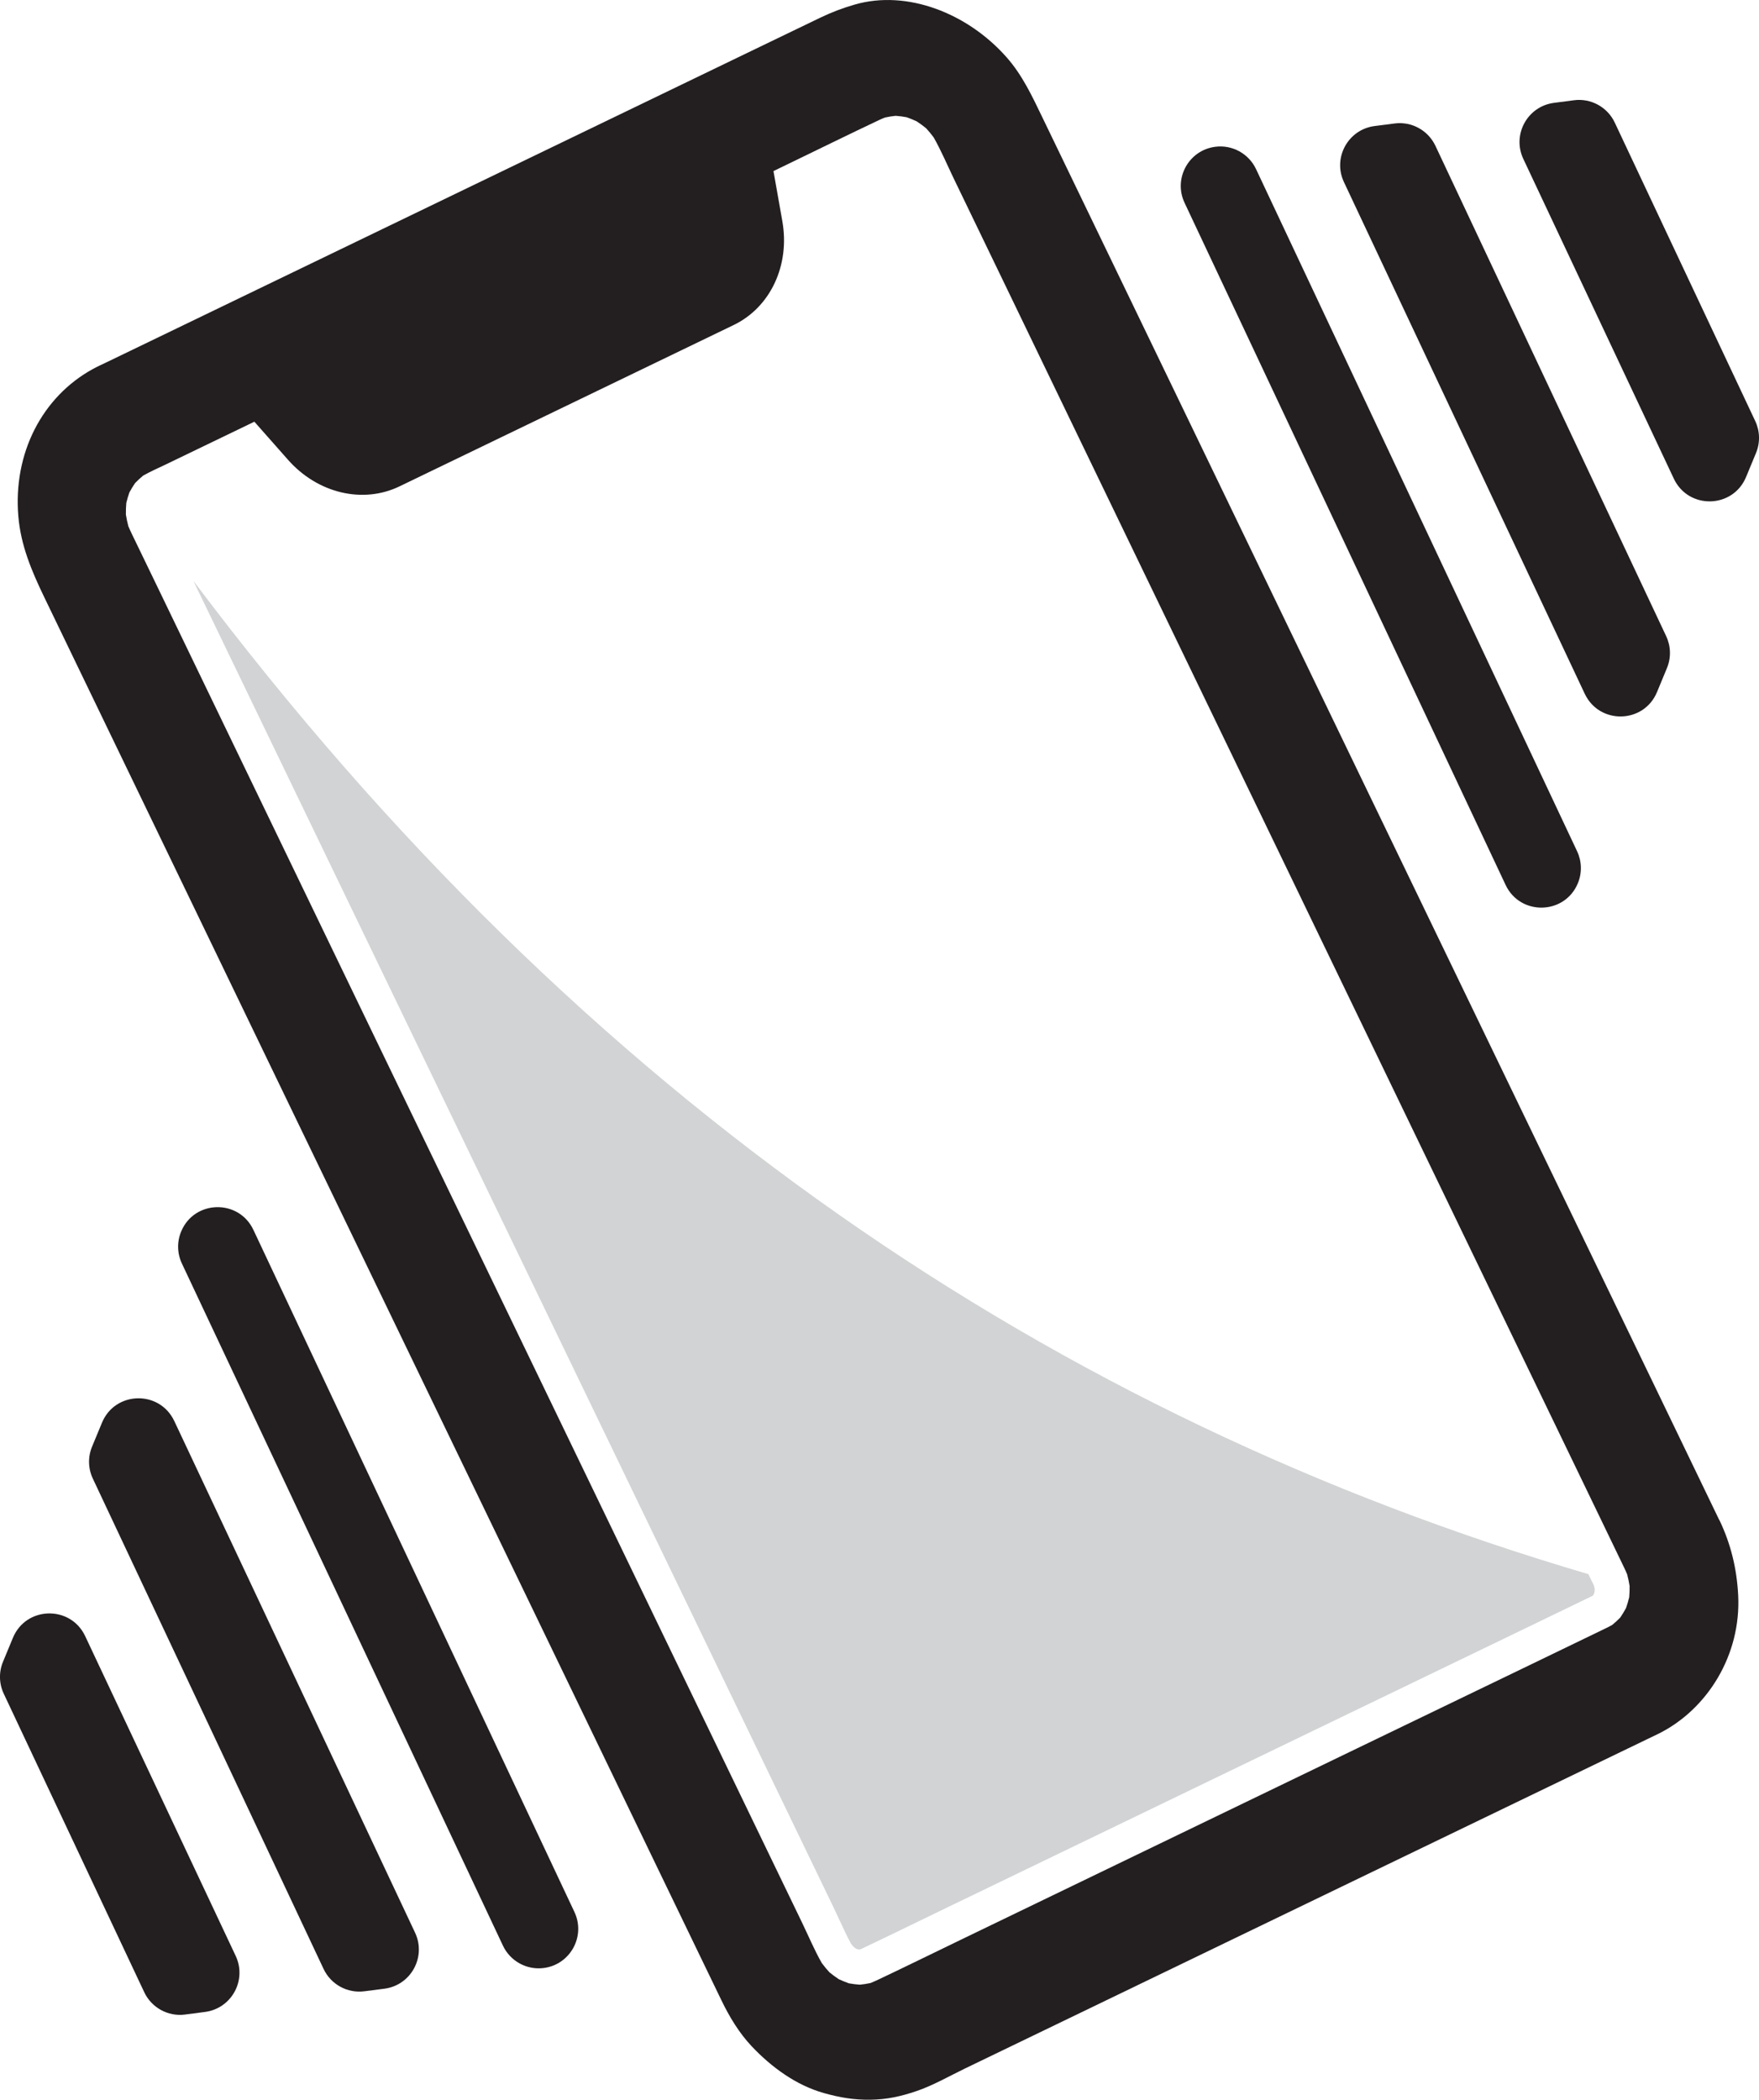
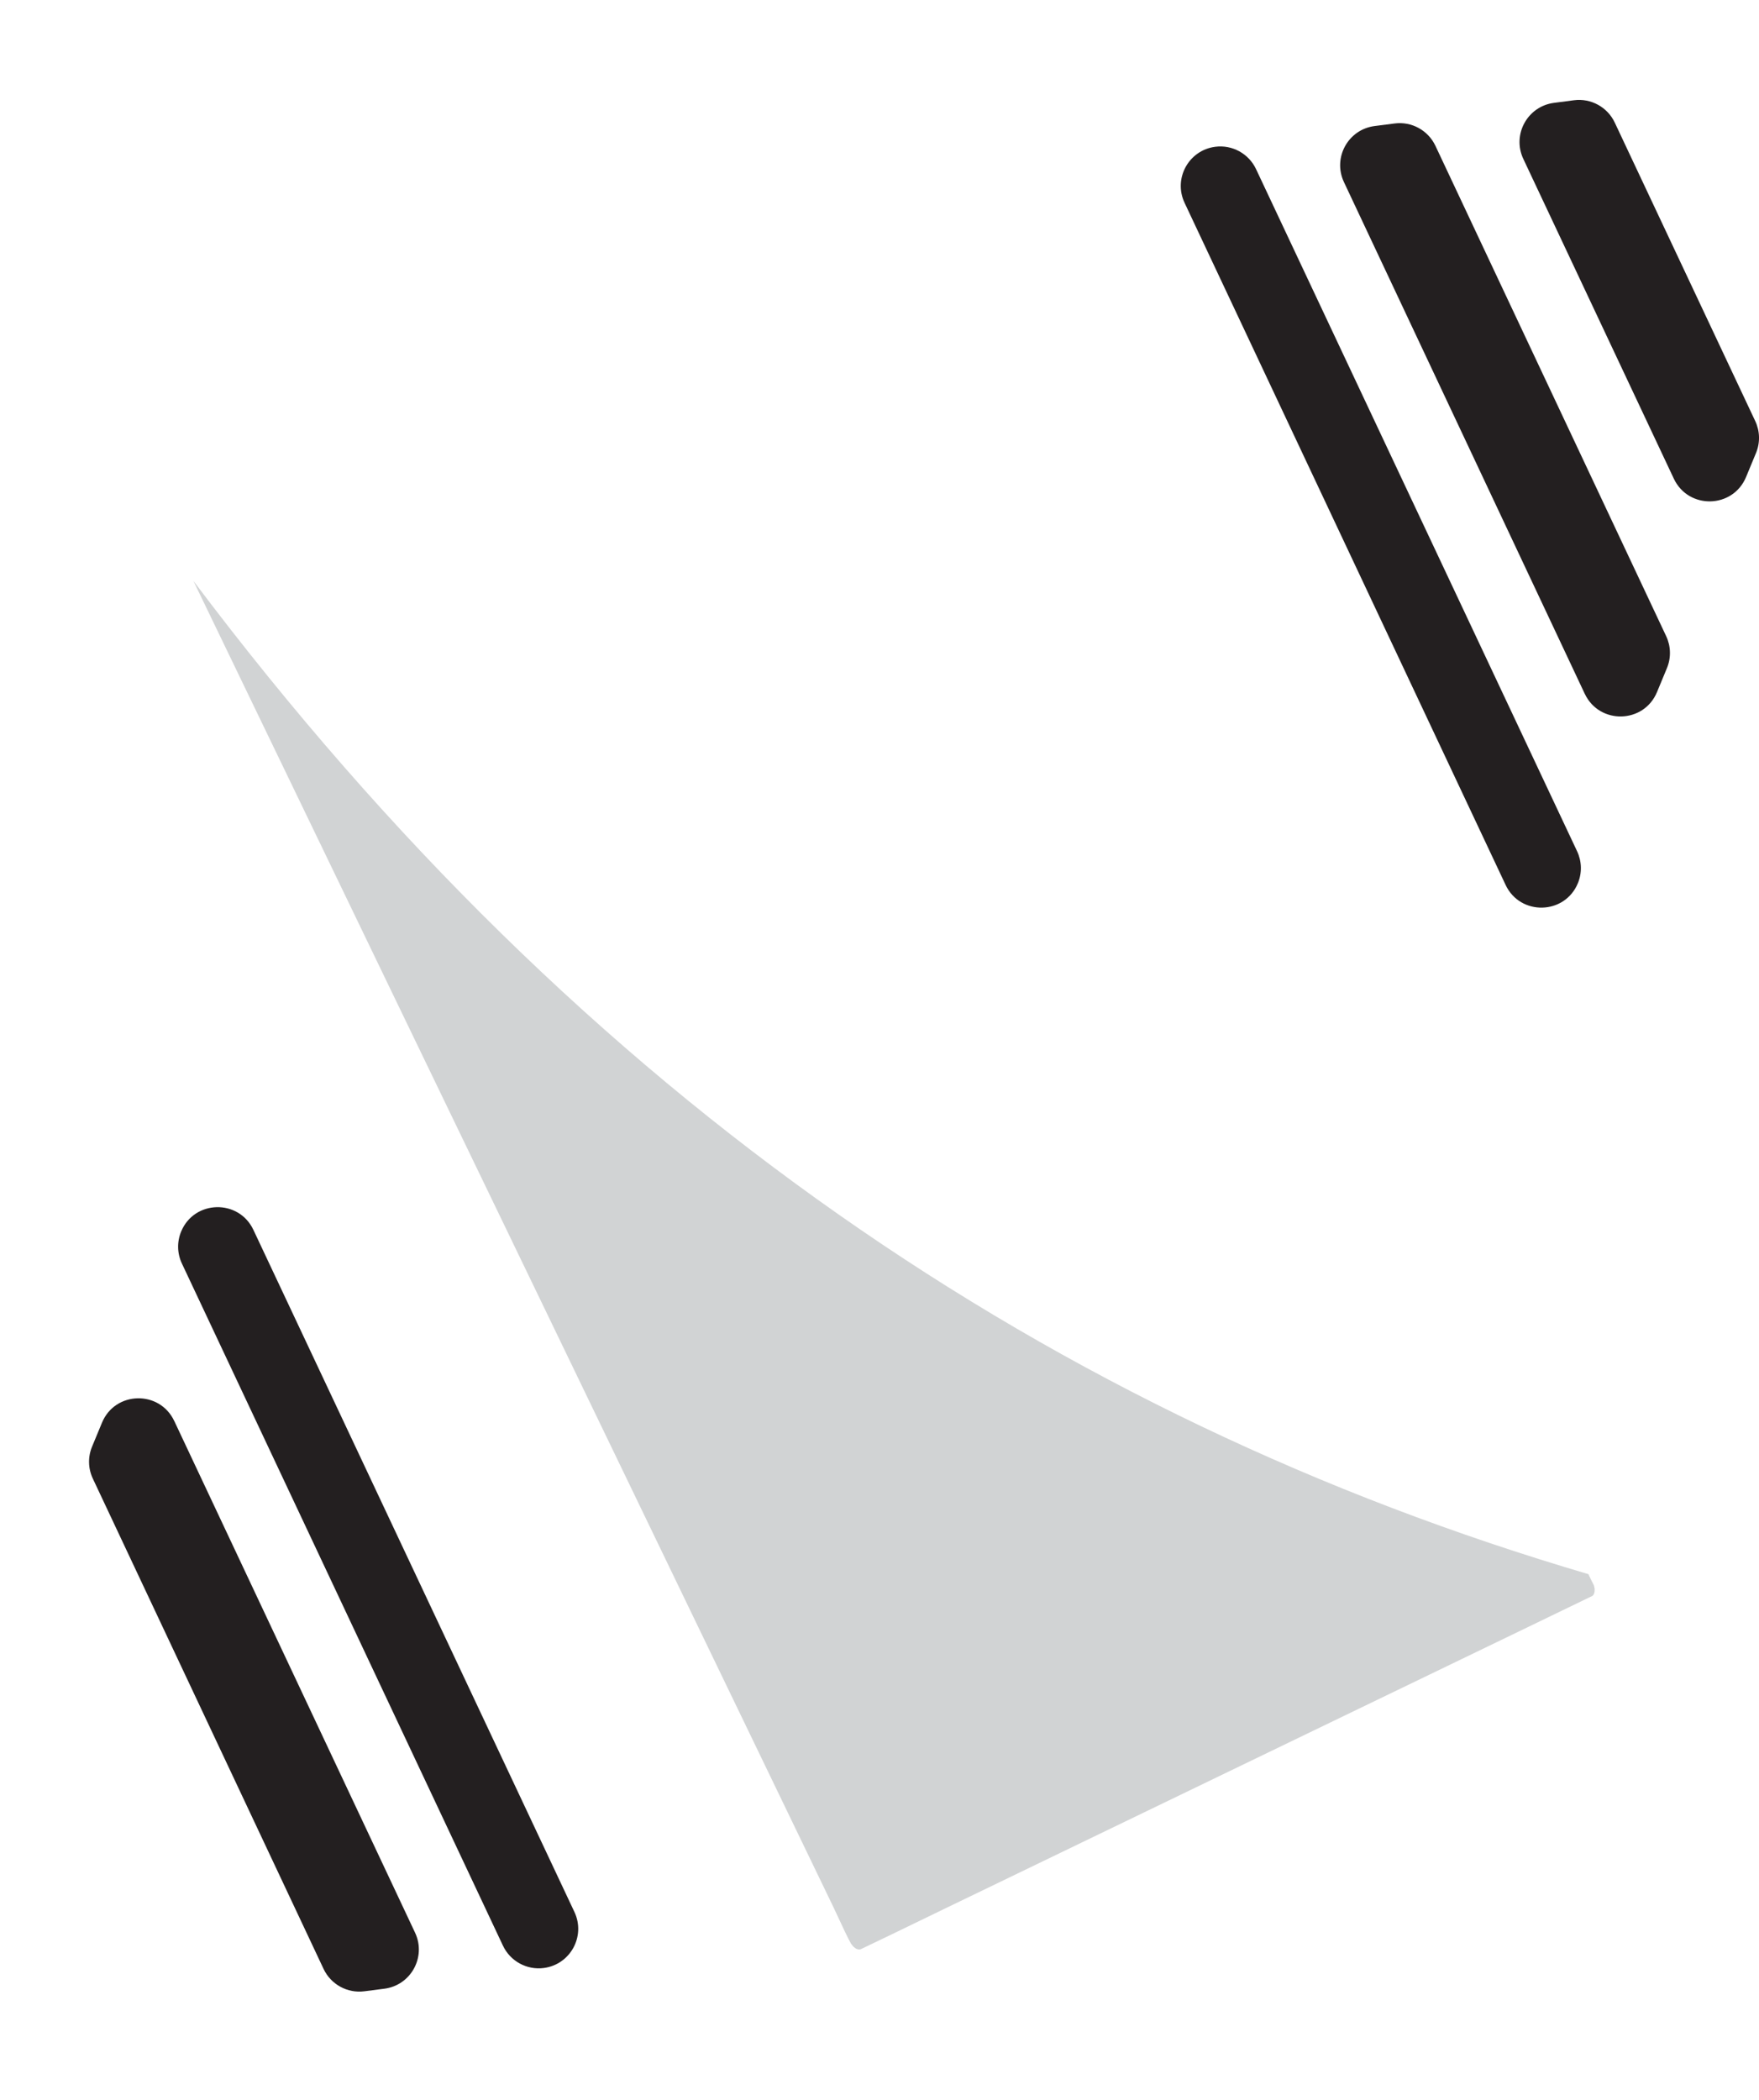
<svg xmlns="http://www.w3.org/2000/svg" id="Layer_2" viewBox="0 0 411.37 490.97">
  <defs>
    <style>
      .cls-1 {
        fill: none;
      }

      .cls-2 {
        fill: #231f20;
      }

      .cls-3 {
        fill: #d1d3d4;
      }
    </style>
  </defs>
  <g id="Layer_1-2" data-name="Layer_1">
    <g>
-       <path class="cls-1" d="M379.76,366.44c-1.99-4.16-4-8.31-6.01-12.46-4.39-9.08-8.78-18.17-13.16-27.26-6.16-12.76-12.31-25.51-18.47-38.26-7.3-15.14-14.62-30.28-21.92-45.42-7.88-16.32-15.76-32.65-23.64-48.98-7.77-16.1-15.55-32.21-23.33-48.32-7.08-14.68-14.17-29.36-21.26-44.04-5.78-11.98-11.56-23.97-17.35-35.95-3.87-8.01-7.73-16.03-11.61-24.04-1.51-3.15-2.92-6.48-4.66-9.55-.56-.76-1.15-1.48-1.79-2.17-.72-.58-1.44-1.12-2.2-1.61-.78-.37-1.56-.68-2.36-.96-.85-.15-1.71-.27-2.56-.33-.85.08-1.68.21-2.5.4-.45.17-.89.37-1.33.57-6.77,3.2-13.48,6.51-20.22,9.76-1.51.73-3.01,1.46-4.52,2.19l2.07,11.7c1.83,10.3-2.77,20.14-11.35,24.28l-78.18,37.74c-8.58,4.14-19.14,1.62-26.07-6.21l-7.87-8.91c-2.87,1.38-5.73,2.76-8.6,4.15-4.08,1.96-8.15,3.93-12.23,5.9-1.73.83-3.51,1.61-5.19,2.56-.65.54-1.27,1.1-1.86,1.72-.49.7-.94,1.44-1.35,2.21-.28.81-.51,1.61-.72,2.44-.08.91-.11,1.81-.1,2.73.14.91.34,1.81.57,2.71.23.56.49,1.12.76,1.69,1.99,4.16,4,8.31,6.02,12.45,4.38,9.09,8.77,18.17,13.16,27.27,6.15,12.75,12.31,25.5,18.46,38.25,7.31,15.14,14.62,30.28,21.92,45.43,7.89,16.32,15.76,32.65,23.65,48.97,7.77,16.11,15.55,32.21,23.32,48.32,7.09,14.68,14.17,29.36,21.26,44.05,5.78,11.97,11.56,23.96,17.35,35.94,3.87,8.02,7.74,16.03,11.61,24.04,1.52,3.15,2.92,6.49,4.66,9.55.56.76,1.16,1.48,1.8,2.18.7.57,1.43,1.11,2.19,1.61.78.36,1.56.67,2.36.96.86.15,1.72.26,2.57.32.84-.08,1.68-.21,2.49-.39.45-.18.89-.37,1.33-.57,6.61-3.13,13.18-6.36,19.77-9.54,14.24-6.89,28.49-13.76,42.74-20.64,16.59-8.01,33.19-16.02,49.79-24.04,13.82-6.67,27.64-13.34,41.47-20.01,5.75-2.78,11.49-5.55,17.23-8.33.39-.18.77-.4,1.14-.61.65-.53,1.28-1.1,1.86-1.71.49-.72.94-1.45,1.35-2.22.28-.8.52-1.61.72-2.44.08-.9.11-1.81.1-2.72-.14-.91-.34-1.82-.57-2.71-.23-.57-.49-1.13-.76-1.69ZM372.89,372.23c-.04.15-.09.31-.14.46-.06.1-.12.21-.19.31-.05.05-.11.1-.16.15-4,1.94-17.27,8.35-17.27,8.35l-41.46,20.01c-11.39,5.51-22.79,11-34.18,16.5l-15.62,7.54c-14.25,6.87-28.5,13.75-42.75,20.64-2.32,1.12-4.65,2.25-6.98,3.38-4.17,2.03-8.49,4.12-12.73,6.13-.07.03-.13.06-.21.09-.08.01-.17.03-.25.04-.12-.01-.24-.03-.35-.04-.16-.06-.31-.12-.46-.18-.18-.13-.36-.27-.55-.41-.2-.23-.4-.47-.58-.71-.93-1.69-1.78-3.54-2.68-5.49-.49-1.05-.97-2.1-1.47-3.13-2.57-5.32-73.53-152.34-73.53-152.34l-23.65-48.98c-7.3-15.15-14.61-30.29-21.92-45.43l-18.46-38.24c-4.04-8.36-8.06-16.7-12.09-25.05,91.64,121.87,201.79,195.62,326.24,232.24.31.64.61,1.27.92,1.91.12.26.24.51.36.77.06.26.12.53.17.79,0,.24-.01.47-.03.7Z" />
      <path class="cls-3" d="M372.39,369.97c-.31-.64-.61-1.27-.92-1.91-124.45-36.62-234.61-110.37-326.24-232.24,4.03,8.35,8.05,16.7,12.09,25.05l18.46,38.24c7.32,15.14,14.62,30.28,21.92,45.43l23.65,48.98s70.96,147.02,73.53,152.34c.5,1.03.98,2.08,1.47,3.13.9,1.95,1.76,3.8,2.68,5.49.19.24.38.47.58.71.19.14.37.28.55.41.15.06.3.12.46.18.12.02.23.03.35.04.08-.01.17-.03.25-.04.07-.03.14-.06.21-.09,4.24-2.01,8.55-4.1,12.73-6.13,2.33-1.13,4.66-2.26,6.98-3.38,14.24-6.89,28.5-13.76,42.75-20.64l15.62-7.54c11.39-5.5,22.78-10.99,34.18-16.5l41.46-20.01s13.27-6.41,17.27-8.35c.05-.05.11-.1.16-.15.06-.1.13-.21.19-.31.05-.16.09-.31.14-.46.01-.23.02-.46.03-.7-.05-.26-.11-.52-.17-.79-.11-.26-.23-.51-.36-.77Z" />
-       <path class="cls-2" d="M402.05,355.35c-1.61-3.36-3.24-6.72-4.86-10.08-3.33-6.9-6.66-13.8-9.99-20.71-4.69-9.69-9.37-19.4-14.05-29.09-5.65-11.71-11.3-23.4-16.95-35.1-6.3-13.07-12.61-26.13-18.92-39.2-6.58-13.65-13.17-27.29-19.76-40.93-6.48-13.42-12.95-26.85-19.43-40.26-6.08-12.59-12.15-25.17-18.22-37.76-5.28-10.94-10.56-21.88-15.84-32.82-4.12-8.53-8.23-17.05-12.35-25.58-2.63-5.46-5.26-10.91-7.9-16.36-2.4-4.97-4.7-9.93-8.42-14.12-9.07-10.24-23.22-15.81-35.47-12.27-2.85.82-5.45,1.81-8.06,3.07-5.72,2.76-11.43,5.52-17.15,8.27-9.86,4.76-19.71,9.51-29.56,14.27-12.01,5.8-24.03,11.59-36.05,17.4-12.05,5.82-24.12,11.65-36.18,17.47-10,4.83-19.99,9.65-29.99,14.48-5.96,2.88-11.91,5.75-17.86,8.62-1.11.53-2.24,1.04-3.32,1.63-11.87,6.51-18.68,19.72-17.43,34.46.58,6.79,3.1,12.75,6.02,18.81,2.55,5.29,5.11,10.58,7.66,15.88,4.08,8.44,8.15,16.89,12.23,25.33,5.22,10.8,10.43,21.61,15.65,32.41,6.05,12.52,12.09,25.05,18.13,37.57,6.5,13.45,12.99,26.91,19.49,40.37,6.56,13.59,13.12,27.18,19.68,40.77,6.33,13.11,12.66,26.22,18.99,39.33,5.7,11.82,11.41,23.65,17.12,35.47,4.71,9.77,9.42,19.52,14.13,29.29,3.4,7.05,6.8,14.09,10.21,21.14,1.72,3.54,3.42,7.08,5.13,10.61,1.85,3.84,4.13,7.61,7.03,10.69,4.73,5.02,10.49,9.16,16.88,10.97,3.77,1.06,7.08,1.62,10.88,1.57,3.9-.05,7.16-.78,10.84-2.03,3.91-1.34,7.61-3.48,11.31-5.27,8.15-3.93,16.3-7.87,24.45-11.8,11.21-5.41,22.41-10.82,33.62-16.23,12.3-5.94,24.6-11.87,36.9-17.81,11.23-5.41,22.45-10.84,33.67-16.25,8.19-3.95,16.38-7.91,24.56-11.85,3.02-1.46,6.04-2.92,9.06-4.37,11.34-5.66,19.29-18.35,18.57-32.37-.32-6.16-1.69-11.94-4.42-17.62ZM380.99,373.55c-.19.83-.44,1.64-.72,2.44-.41.77-.86,1.5-1.35,2.22-.58.6-1.21,1.17-1.86,1.71-.38.21-.76.43-1.14.61-5.74,2.78-11.48,5.55-17.23,8.33-13.82,6.67-27.64,13.34-41.47,20.01-16.6,8.02-33.2,16.03-49.79,24.04-14.25,6.88-28.5,13.75-42.74,20.64-6.59,3.18-13.16,6.42-19.77,9.54-.44.2-.88.39-1.33.57-.82.17-1.65.31-2.49.39-.86-.06-1.72-.16-2.57-.32-.8-.29-1.58-.6-2.36-.96-.76-.5-1.48-1.04-2.19-1.61-.63-.69-1.24-1.42-1.8-2.18-1.74-3.06-3.14-6.41-4.66-9.55-3.86-8.01-7.73-16.02-11.61-24.04-5.78-11.98-11.56-23.97-17.35-35.94-7.09-14.69-14.17-29.37-21.26-44.05-7.77-16.11-15.55-32.21-23.32-48.32-7.89-16.32-15.76-32.65-23.65-48.97-7.3-15.15-14.61-30.29-21.92-45.43-6.15-12.75-12.31-25.5-18.46-38.25-4.39-9.09-8.78-18.17-13.16-27.27-2.01-4.15-4.03-8.3-6.02-12.45-.27-.56-.52-1.12-.76-1.69-.23-.9-.43-1.8-.57-2.71-.01-.92.02-1.82.1-2.73.2-.83.44-1.63.72-2.44.41-.77.86-1.5,1.35-2.21.59-.61,1.21-1.17,1.86-1.72,1.68-.95,3.46-1.74,5.19-2.56,4.08-1.97,8.15-3.94,12.23-5.9,2.87-1.39,5.73-2.77,8.6-4.15l7.87,8.91c6.93,7.84,17.49,10.35,26.07,6.21l78.18-37.74c8.58-4.15,13.18-13.99,11.35-24.28l-2.07-11.7c1.5-.73,3-1.46,4.52-2.19,6.73-3.25,13.44-6.56,20.22-9.76.44-.2.88-.4,1.33-.57.83-.18,1.65-.32,2.5-.4.86.06,1.72.17,2.56.33.8.28,1.58.59,2.36.96.76.49,1.48,1.03,2.2,1.61.63.68,1.23,1.41,1.79,2.17,1.74,3.07,3.15,6.41,4.66,9.55,3.87,8.01,7.73,16.03,11.61,24.04,5.78,11.98,11.56,23.97,17.35,35.95,7.09,14.68,14.18,29.36,21.26,44.04,7.78,16.11,15.56,32.22,23.33,48.32,7.88,16.33,15.76,32.66,23.64,48.98,7.3,15.14,14.62,30.28,21.92,45.42,6.16,12.75,12.31,25.5,18.47,38.26,4.38,9.08,8.77,18.17,13.16,27.26,2,4.16,4.01,8.31,6.01,12.46.27.55.52,1.11.76,1.69.23.89.43,1.8.57,2.71.01.91-.02,1.82-.1,2.72Z" />
      <path class="cls-2" d="M410.49,98.45l-32.85-69.78c-1.71-3.63-5.57-5.75-9.55-5.23l-4.67.61c-6.21.81-9.84,7.43-7.17,13.1l35.2,74.77c3.42,7.26,13.83,7.02,16.9-.4l2.32-5.6c1-2.41.93-5.12-.18-7.47Z" />
      <path class="cls-2" d="M370.62,162.21c3.42,7.26,13.83,7.02,16.9-.4l2.32-5.6c1-2.41.93-5.12-.18-7.47l-53.96-114.64c-1.71-3.63-5.57-5.75-9.55-5.23l-4.67.6c-6.22.8-9.85,7.43-7.18,13.1l56.31,119.63Z" />
      <path class="cls-2" d="M352.11,206.91c3.42,7.26,13.83,7.02,16.9-.4h0c1-2.41.93-5.12-.18-7.47l-75.08-159.49c-1.71-3.63-5.57-5.75-9.55-5.23-6.22.81-9.84,7.43-7.17,13.1l75.08,159.49Z" />
-       <path class="cls-2" d="M19.92,382.55c-3.42-7.26-13.83-7.02-16.9.4l-2.32,5.6c-1,2.41-.93,5.12.18,7.47l32.85,69.78c1.71,3.63,5.57,5.75,9.55,5.23l4.67-.61c6.21-.81,9.84-7.43,7.17-13.1l-35.2-74.77Z" />
      <path class="cls-2" d="M40.75,332.25c-3.42-7.26-13.83-7.02-16.9.4l-2.32,5.6c-1,2.41-.93,5.12.18,7.47l53.96,114.64c1.71,3.63,5.57,5.75,9.55,5.23l4.67-.6c6.22-.8,9.85-7.43,7.18-13.1l-56.31-119.63Z" />
      <path class="cls-2" d="M59.26,287.56c-3.42-7.26-13.83-7.02-16.9.4h0c-1,2.41-.93,5.12.18,7.47l75.08,159.49c1.71,3.63,5.57,5.75,9.55,5.23h0c6.22-.81,9.84-7.43,7.17-13.1l-75.08-159.49Z" />
    </g>
  </g>
</svg>